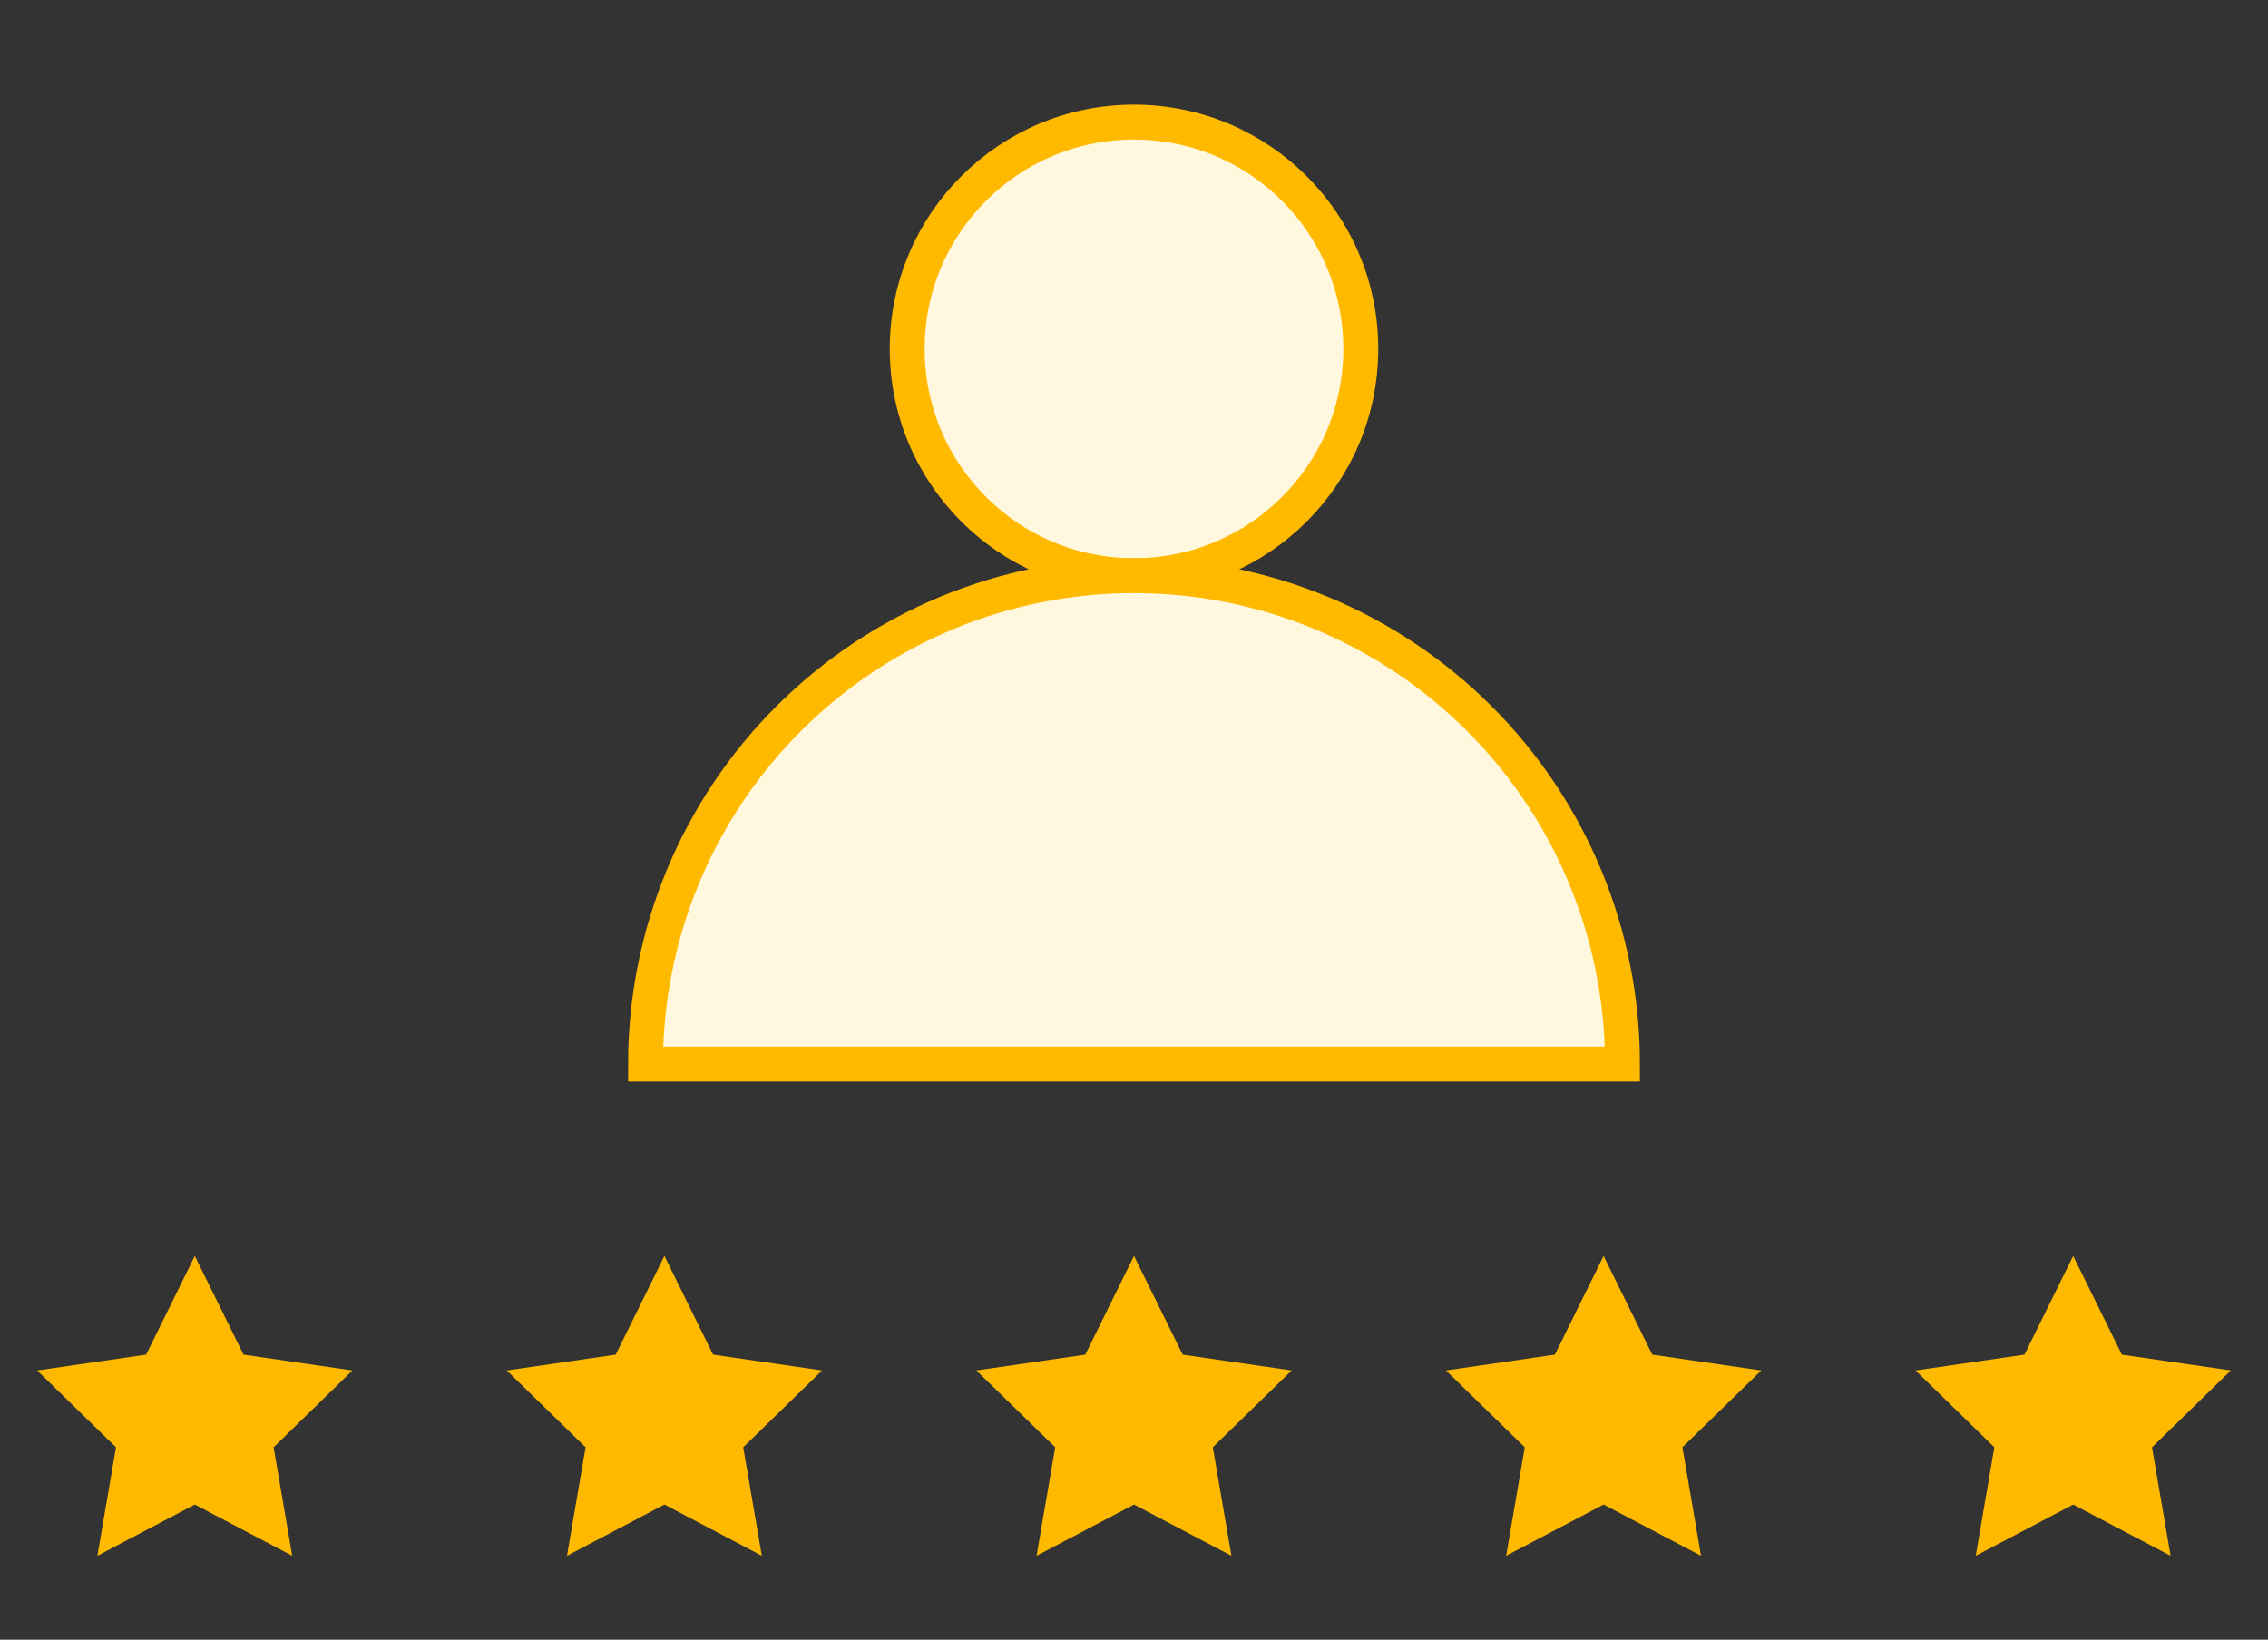
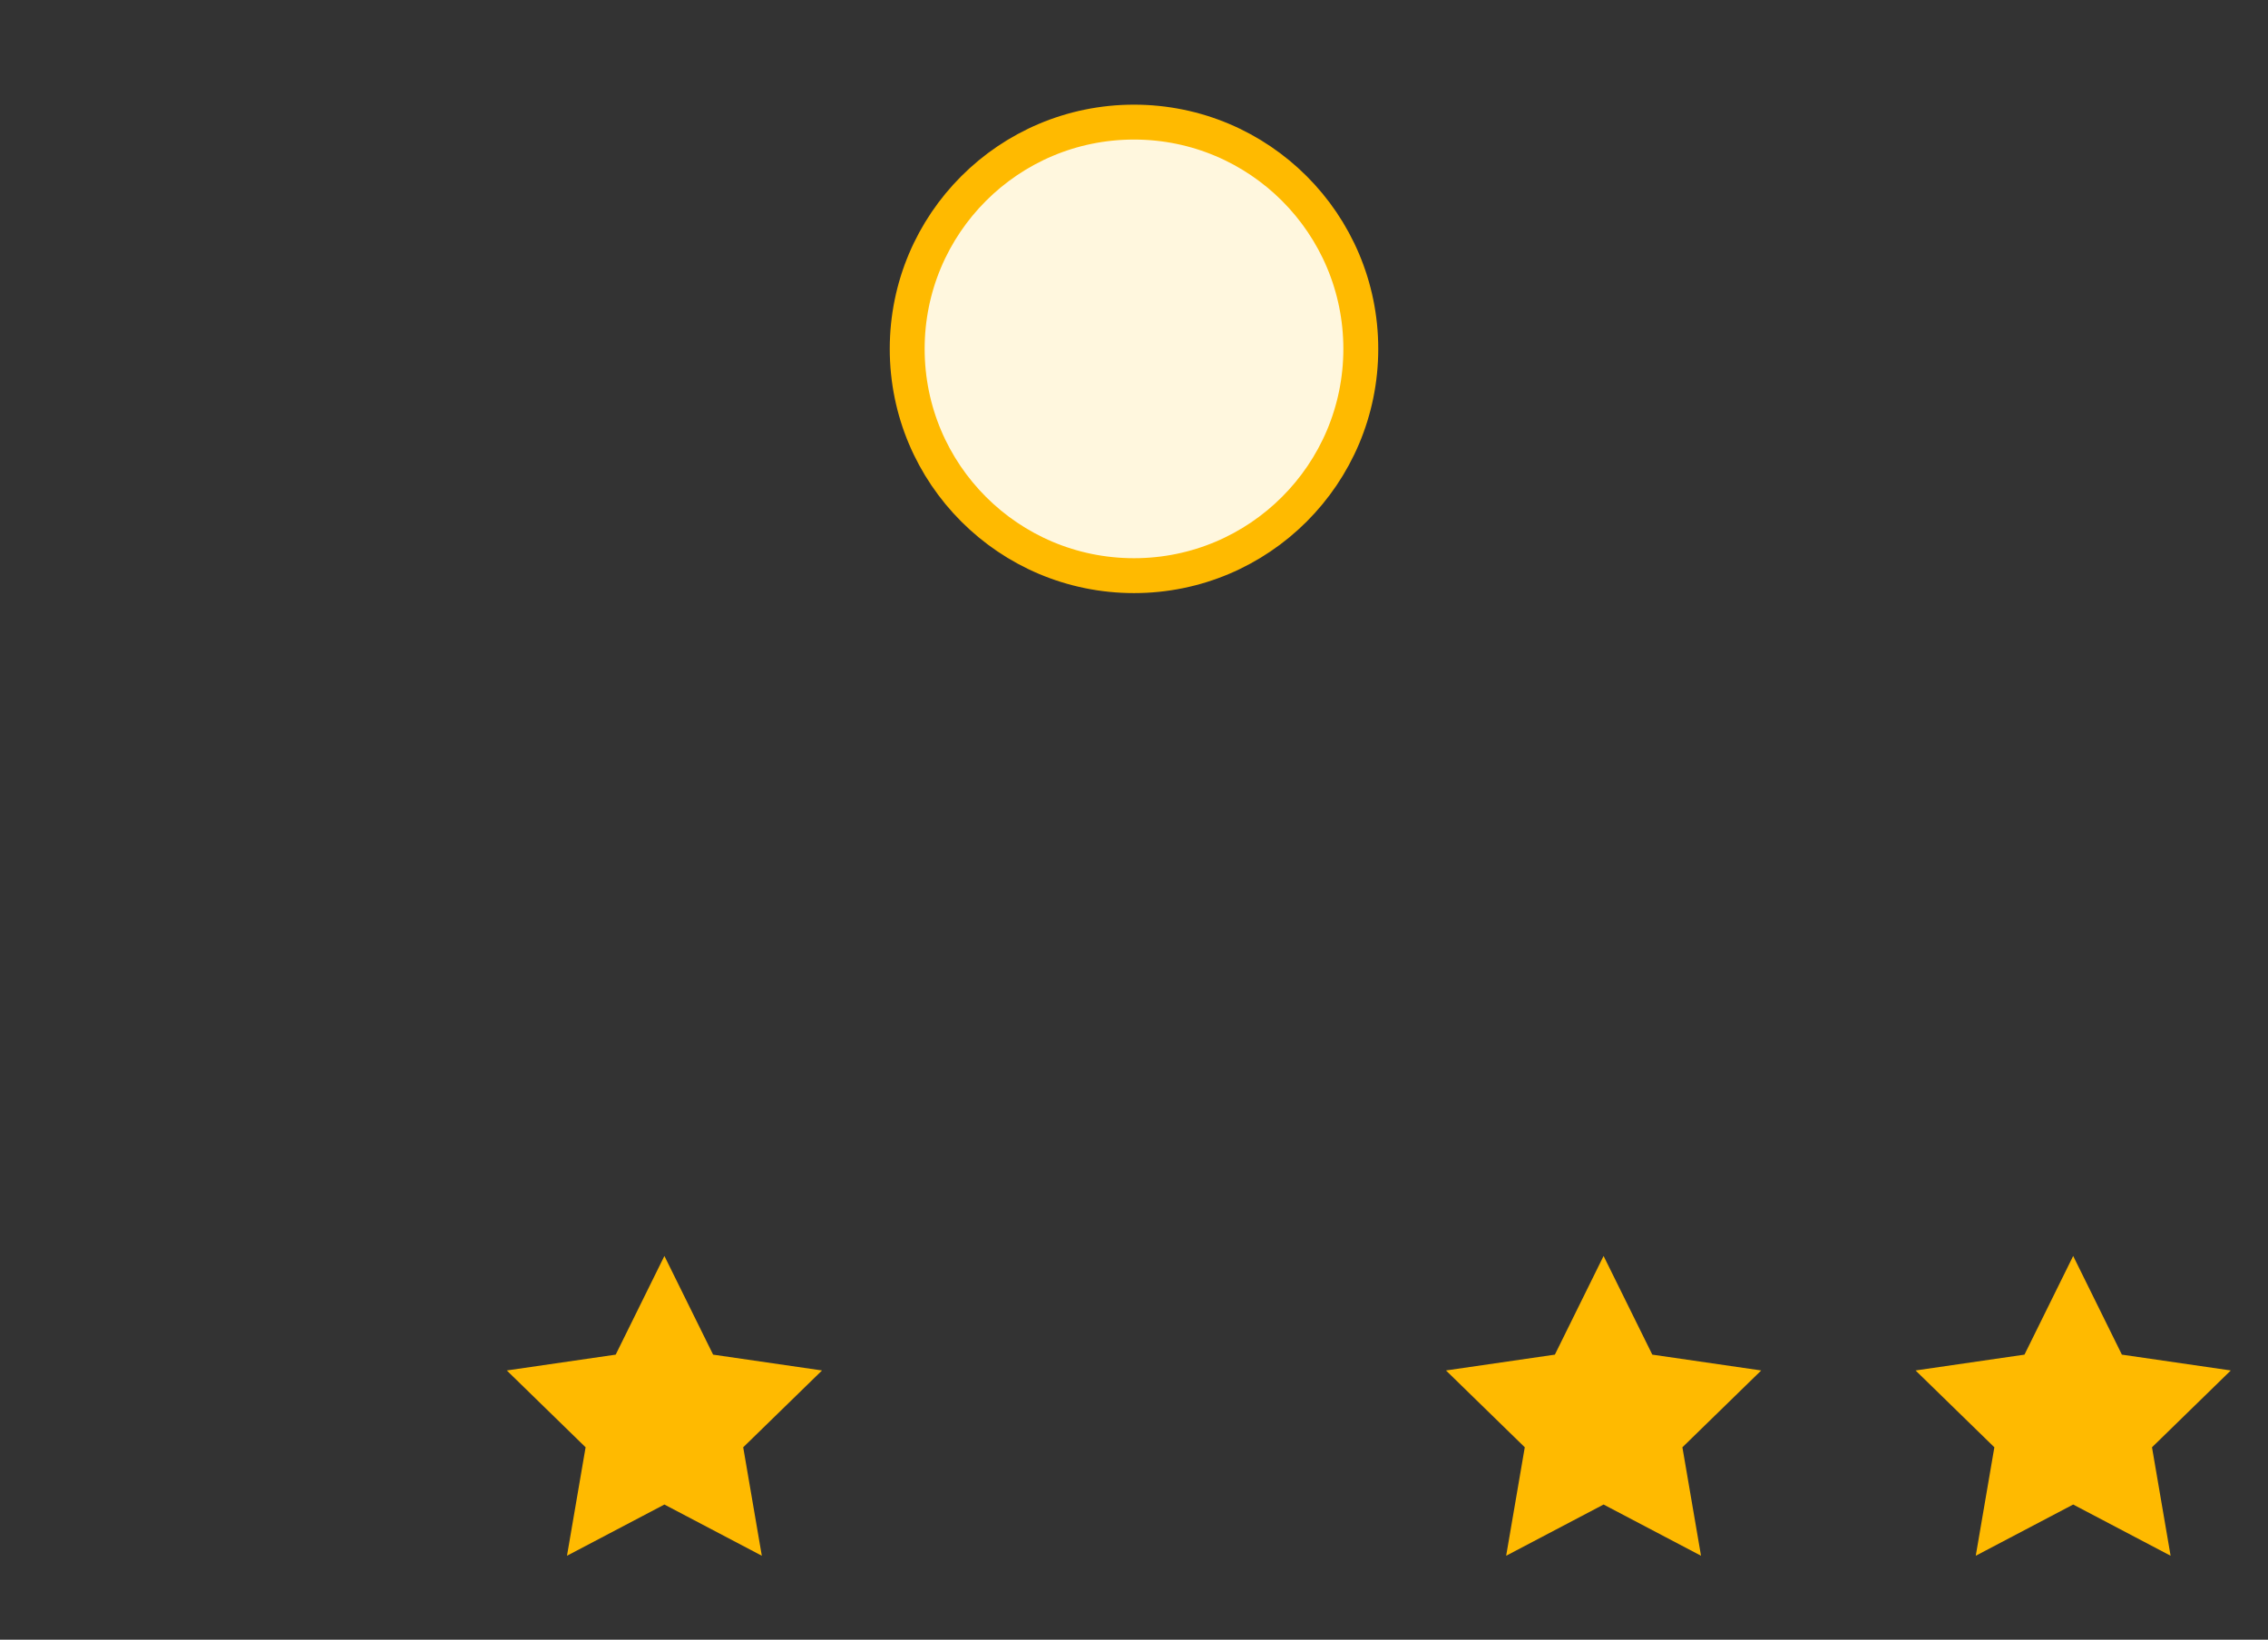
<svg xmlns="http://www.w3.org/2000/svg" width="130" height="94" viewBox="0 0 130 94" fill="none">
  <rect x="0" y="0" width="130" height="94" fill="#333333" stroke="none" />
  <g clip-path="url(#clip0_22013_29400)">
    <ellipse cx="65" cy="20" rx="13" ry="13" fill="#FFF7DE" stroke="#FFBA00" stroke-width="2" />
-     <path d="M93 61C93 53.574 90.05 46.452 84.799 41.201C79.548 35.95 72.426 33 65 33C57.574 33 50.452 35.95 45.201 41.201C39.95 46.452 37 53.574 37 61L65 61H93Z" fill="#FFF7DE" stroke="#FFBA00" stroke-width="2" />
  </g>
-   <path d="M11.166 72L13.959 77.657L20.201 78.564L15.684 82.968L16.75 89.186L11.166 86.25L5.583 89.186L6.649 82.968L2.131 78.564L8.375 77.657L11.166 72Z" fill="#FFBA00" />
  <path d="M38.083 72L40.875 77.657L47.118 78.564L42.6 82.968L43.667 89.186L38.083 86.25L32.499 89.186L33.566 82.968L29.048 78.564L35.291 77.657L38.083 72Z" fill="#FFBA00" />
-   <path d="M65 72L67.792 77.657L74.035 78.564L69.517 82.968L70.584 89.186L65 86.25L59.416 89.186L60.483 82.968L55.965 78.564L62.208 77.657L65 72Z" fill="#FFBA00" />
  <path d="M91.916 72L94.709 77.657L100.952 78.564L96.434 82.968L97.501 89.186L91.916 86.25L86.332 89.186L87.399 82.968L82.882 78.564L89.124 77.657L91.916 72Z" fill="#FFBA00" />
  <path d="M118.833 72L121.625 77.657L127.868 78.564L123.351 82.968L124.417 89.186L118.833 86.25L113.249 89.186L114.315 82.968L109.798 78.564L116.041 77.657L118.833 72Z" fill="#FFBA00" />
  <defs>
    <clipPath id="clip0_22013_29400">
      <rect width="70" height="70" fill="white" transform="translate(30)" />
    </clipPath>
  </defs>
</svg>